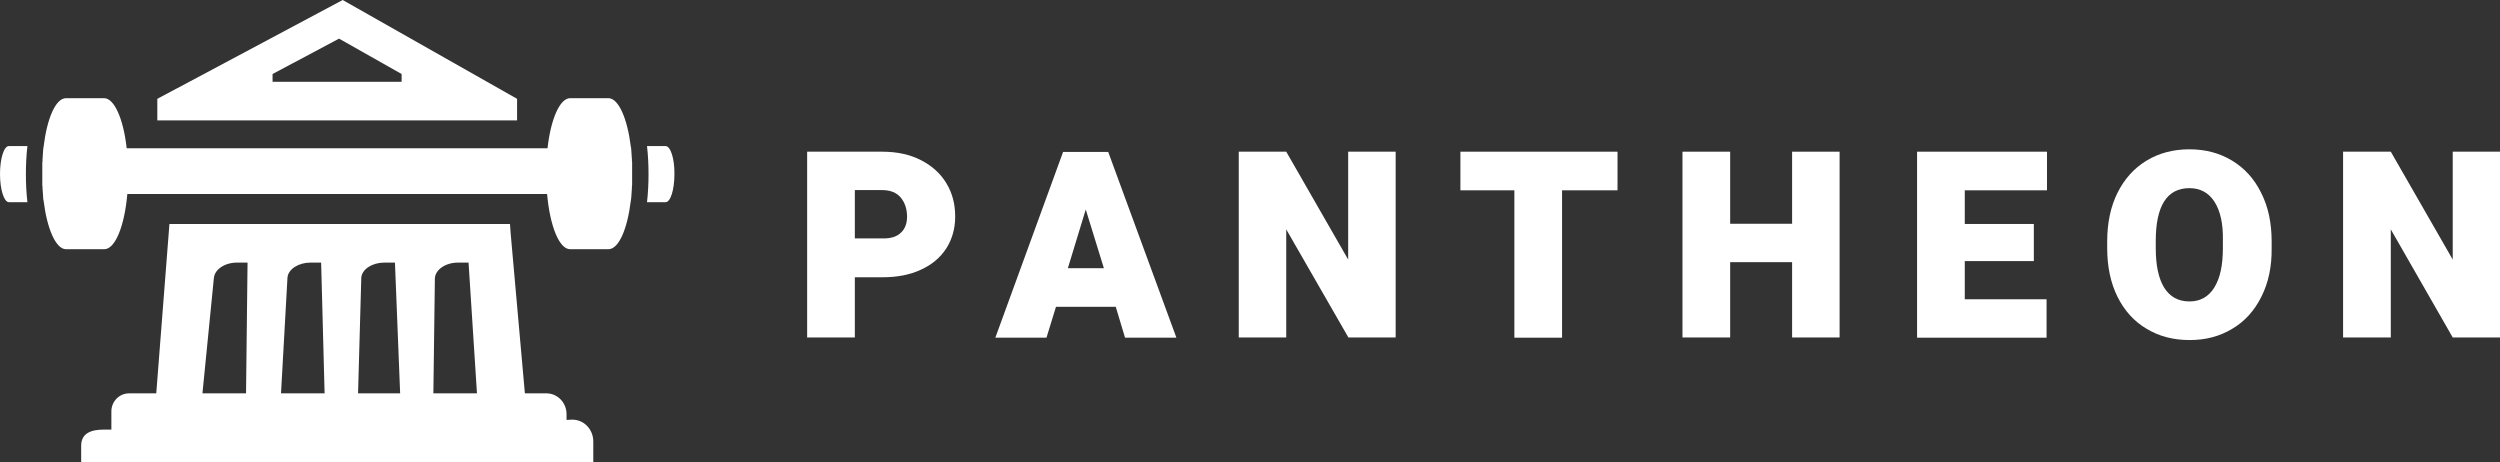
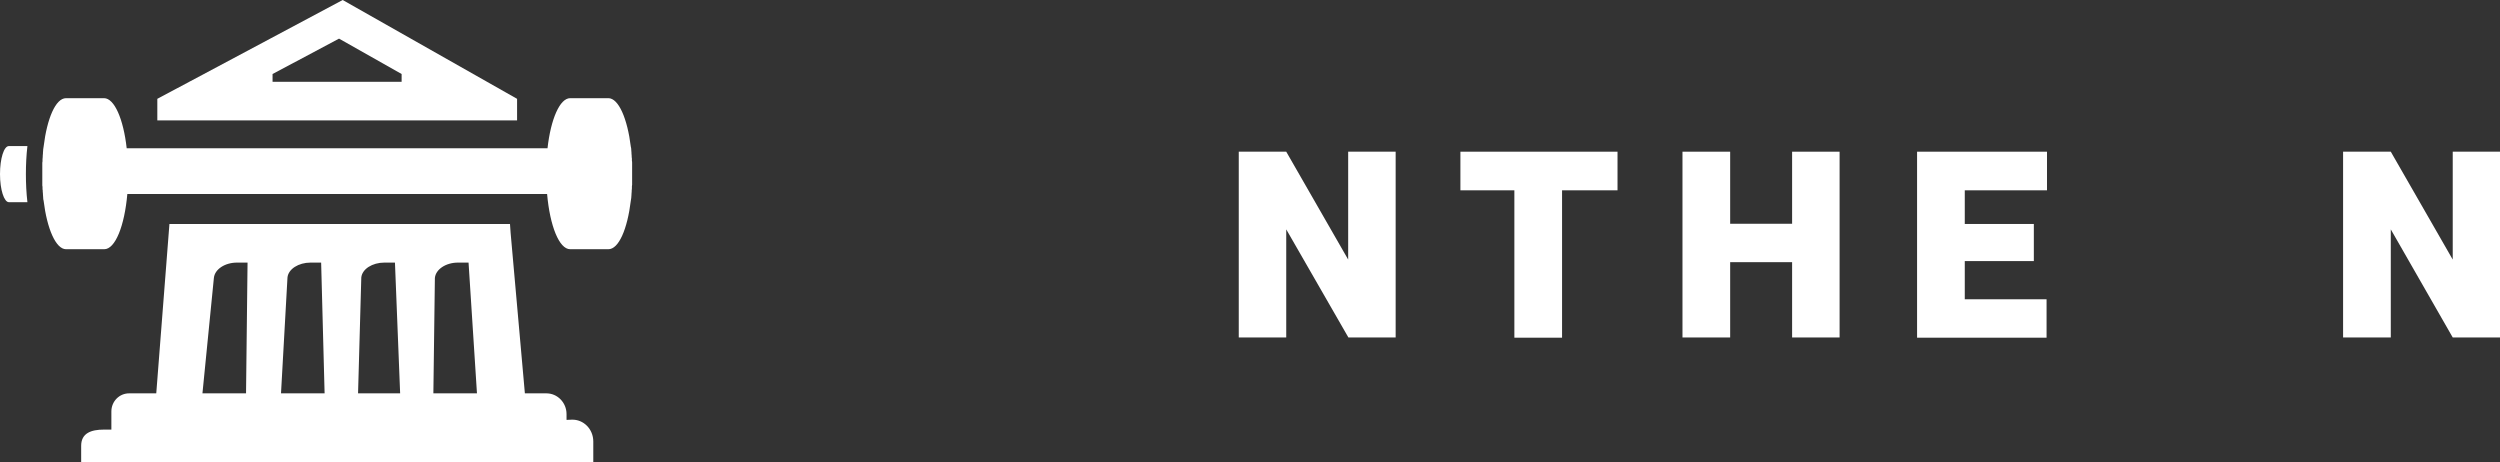
<svg xmlns="http://www.w3.org/2000/svg" width="238" height="44" viewBox="0 0 238 44" fill="none">
  <rect x="0" y="0" width="238" height="44" fill="#333333" stroke="none" />
  <g clip-path="url(#clip0_339_2032)">
    <path d="M54.427 39.953L53.934 39.974V39.419C53.934 38.331 53.071 37.447 52.023 37.447H49.968L48.612 22.185L48.551 21.322H16.13L14.876 37.447H12.288C11.363 37.447 10.603 38.207 10.603 39.173V40.898H9.884C8.692 40.898 7.727 41.227 7.727 42.439V44.021H56.481V42.028C56.481 40.857 55.557 39.912 54.427 39.953ZM23.423 37.447H19.273L20.362 26.457C20.444 25.636 21.41 24.999 22.561 24.999H23.567L23.423 37.447ZM26.752 37.447L27.368 26.416C27.45 25.615 28.416 24.999 29.567 24.999H30.573L30.902 37.447H26.752ZM34.087 37.447L34.395 26.416C34.477 25.615 35.443 24.999 36.593 24.999H37.6L38.093 37.447H34.087ZM41.257 37.447L41.401 26.457C41.483 25.636 42.449 24.999 43.599 24.999H44.606L45.407 37.447H41.257Z" fill="white" />
    <path d="M60.096 18.816C60.096 18.734 60.117 18.652 60.117 18.549C60.117 18.528 60.117 18.508 60.117 18.487C60.117 18.405 60.137 18.323 60.137 18.241C60.137 18.22 60.137 18.179 60.137 18.159C60.137 18.076 60.158 18.015 60.158 17.933C60.158 17.892 60.158 17.851 60.158 17.809C60.158 17.748 60.158 17.666 60.178 17.604C60.178 17.563 60.178 17.501 60.178 17.44C60.178 17.378 60.178 17.317 60.178 17.255C60.178 17.193 60.178 17.111 60.178 17.049C60.178 17.008 60.178 16.947 60.178 16.906C60.178 16.782 60.178 16.68 60.178 16.556C60.178 16.433 60.178 16.331 60.178 16.207C60.178 16.166 60.178 16.105 60.178 16.064C60.178 16.002 60.178 15.92 60.178 15.858C60.178 15.796 60.178 15.735 60.178 15.673C60.178 15.611 60.178 15.57 60.178 15.509C60.178 15.447 60.178 15.365 60.158 15.303C60.158 15.262 60.158 15.221 60.158 15.18C60.158 15.098 60.158 15.036 60.137 14.954C60.137 14.913 60.137 14.893 60.137 14.851C60.137 14.769 60.117 14.687 60.117 14.605C60.117 14.585 60.117 14.564 60.117 14.543C60.117 14.461 60.096 14.379 60.096 14.276C60.096 14.256 60.096 14.256 60.096 14.235C60.096 14.133 60.076 14.05 60.055 13.968C59.726 11.277 58.884 9.346 57.918 9.346H54.282C53.296 9.346 52.433 11.339 52.124 14.112H12.061C11.752 11.339 10.89 9.346 9.903 9.346H6.287C5.301 9.346 4.479 11.257 4.151 13.968C4.13 14.05 4.13 14.153 4.11 14.235C4.11 14.256 4.11 14.256 4.11 14.276C4.11 14.358 4.089 14.441 4.089 14.543C4.089 14.564 4.089 14.585 4.089 14.605C4.089 14.687 4.068 14.769 4.068 14.851C4.068 14.872 4.068 14.913 4.068 14.934C4.068 15.016 4.048 15.078 4.048 15.16C4.048 15.201 4.048 15.242 4.048 15.283C4.048 15.345 4.048 15.427 4.027 15.488C4.027 15.529 4.027 15.591 4.027 15.653C4.027 15.714 4.027 15.776 4.027 15.838C4.027 15.899 4.027 15.981 4.027 16.043C4.027 16.084 4.027 16.146 4.027 16.187C4.027 16.31 4.027 16.413 4.027 16.536C4.027 16.659 4.027 16.762 4.027 16.885C4.027 16.926 4.027 16.988 4.027 17.029C4.027 17.09 4.027 17.173 4.027 17.234C4.027 17.296 4.027 17.358 4.027 17.419C4.027 17.481 4.027 17.522 4.027 17.584C4.027 17.645 4.027 17.727 4.048 17.789C4.048 17.83 4.048 17.871 4.048 17.912C4.048 17.994 4.048 18.056 4.068 18.138C4.068 18.159 4.068 18.2 4.068 18.22C4.068 18.302 4.089 18.385 4.089 18.467C4.089 18.487 4.089 18.508 4.089 18.528C4.089 18.611 4.11 18.693 4.11 18.796C4.11 18.816 4.11 18.816 4.11 18.837C4.11 18.939 4.13 19.021 4.151 19.104C4.479 21.795 5.322 23.726 6.287 23.726H9.924C10.972 23.726 11.855 21.507 12.122 18.467H52.084C52.35 21.507 53.234 23.726 54.282 23.726H57.918C58.905 23.726 59.726 21.815 60.055 19.104C60.076 19.021 60.076 18.919 60.096 18.837V18.816Z" fill="white" />
-     <path d="M63.363 13.907H61.596C61.698 14.79 61.739 15.694 61.739 16.577C61.739 17.46 61.698 18.364 61.596 19.247H63.363C63.835 19.247 64.205 18.056 64.205 16.577C64.225 15.098 63.835 13.907 63.363 13.907Z" fill="white" />
    <path d="M0.842 13.907C0.37 13.907 0 15.098 0 16.577C0 18.056 0.39 19.247 0.842 19.247H2.609C2.507 18.364 2.465 17.46 2.465 16.577C2.465 15.694 2.507 14.79 2.609 13.907H0.842Z" fill="white" />
    <path d="M32.625 0L14.977 9.408V11.462H49.226V9.408L32.625 0ZM38.255 7.785H25.948V7.046L32.276 3.677L38.234 7.046V7.785H38.255Z" fill="white" />
-     <path d="M87.667 15.242C88.715 15.776 89.537 16.515 90.092 17.44C90.667 18.385 90.934 19.432 90.934 20.624C90.934 21.753 90.647 22.76 90.092 23.643C89.516 24.526 88.715 25.204 87.667 25.677C86.62 26.17 85.387 26.396 83.99 26.396H81.38V32.127H76.84V14.441H83.969C85.407 14.441 86.62 14.708 87.667 15.242ZM85.777 22.144C86.168 21.774 86.352 21.26 86.352 20.624C86.352 19.905 86.147 19.288 85.757 18.816C85.366 18.343 84.77 18.097 83.99 18.097H81.38V22.698H83.99C84.791 22.719 85.387 22.534 85.777 22.144Z" fill="white" />
-     <path d="M106.22 29.21H100.529L99.625 32.148H94.756L101.207 14.461H104.289H105.501L111.994 32.148H107.104L106.22 29.21ZM105.09 25.533L103.364 19.946L101.659 25.533H105.09Z" fill="white" />
    <path d="M128.367 32.127L122.45 21.836V32.127H117.93V14.441H122.45L128.346 24.711V14.441H132.866V32.127H128.367Z" fill="white" />
    <path d="M153.988 18.118H148.708V32.148H144.168V18.118H139.031V14.441H148.708H153.988V18.118Z" fill="white" />
    <path d="M175.129 14.441V32.127H170.609V24.958H164.712V32.127H160.172V14.441H164.712V21.302H170.609V14.441H175.129Z" fill="white" />
    <path d="M187.046 18.118V21.322H193.621V24.855H187.046V28.491H194.833V32.148H185.382H182.506V14.441H187.046H194.874V18.118H187.046Z" fill="white" />
-     <path d="M215.275 28.265C214.618 29.58 213.693 30.607 212.501 31.305C211.31 32.024 209.974 32.373 208.454 32.373C206.913 32.373 205.557 32.024 204.365 31.305C203.174 30.607 202.249 29.58 201.592 28.265C200.934 26.951 200.605 25.389 200.605 23.623V22.986C200.605 21.219 200.934 19.658 201.592 18.343C202.249 17.029 203.174 16.002 204.365 15.283C205.557 14.564 206.913 14.215 208.433 14.215C209.954 14.215 211.289 14.564 212.481 15.283C213.672 16.002 214.597 17.008 215.254 18.343C215.932 19.658 216.261 21.219 216.261 22.986V23.623C216.282 25.389 215.953 26.93 215.275 28.265ZM210.817 19.206C210.262 18.343 209.461 17.912 208.433 17.912C206.297 17.912 205.228 19.597 205.228 22.945V23.623C205.228 25.266 205.495 26.519 206.029 27.382C206.564 28.245 207.365 28.697 208.433 28.697C209.461 28.697 210.241 28.265 210.796 27.382C211.351 26.498 211.618 25.245 211.618 23.643V22.965C211.659 21.302 211.371 20.069 210.817 19.206Z" fill="white" />
    <path d="M233.5 32.127L227.603 21.836V32.127H223.062V14.441H227.603L233.5 24.711V14.441H238.02V32.127H233.5Z" fill="white" />
  </g>
  <defs>
    <clipPath id="clip0_339_2032">
      <rect width="238" height="44" fill="white" />
    </clipPath>
  </defs>
</svg>